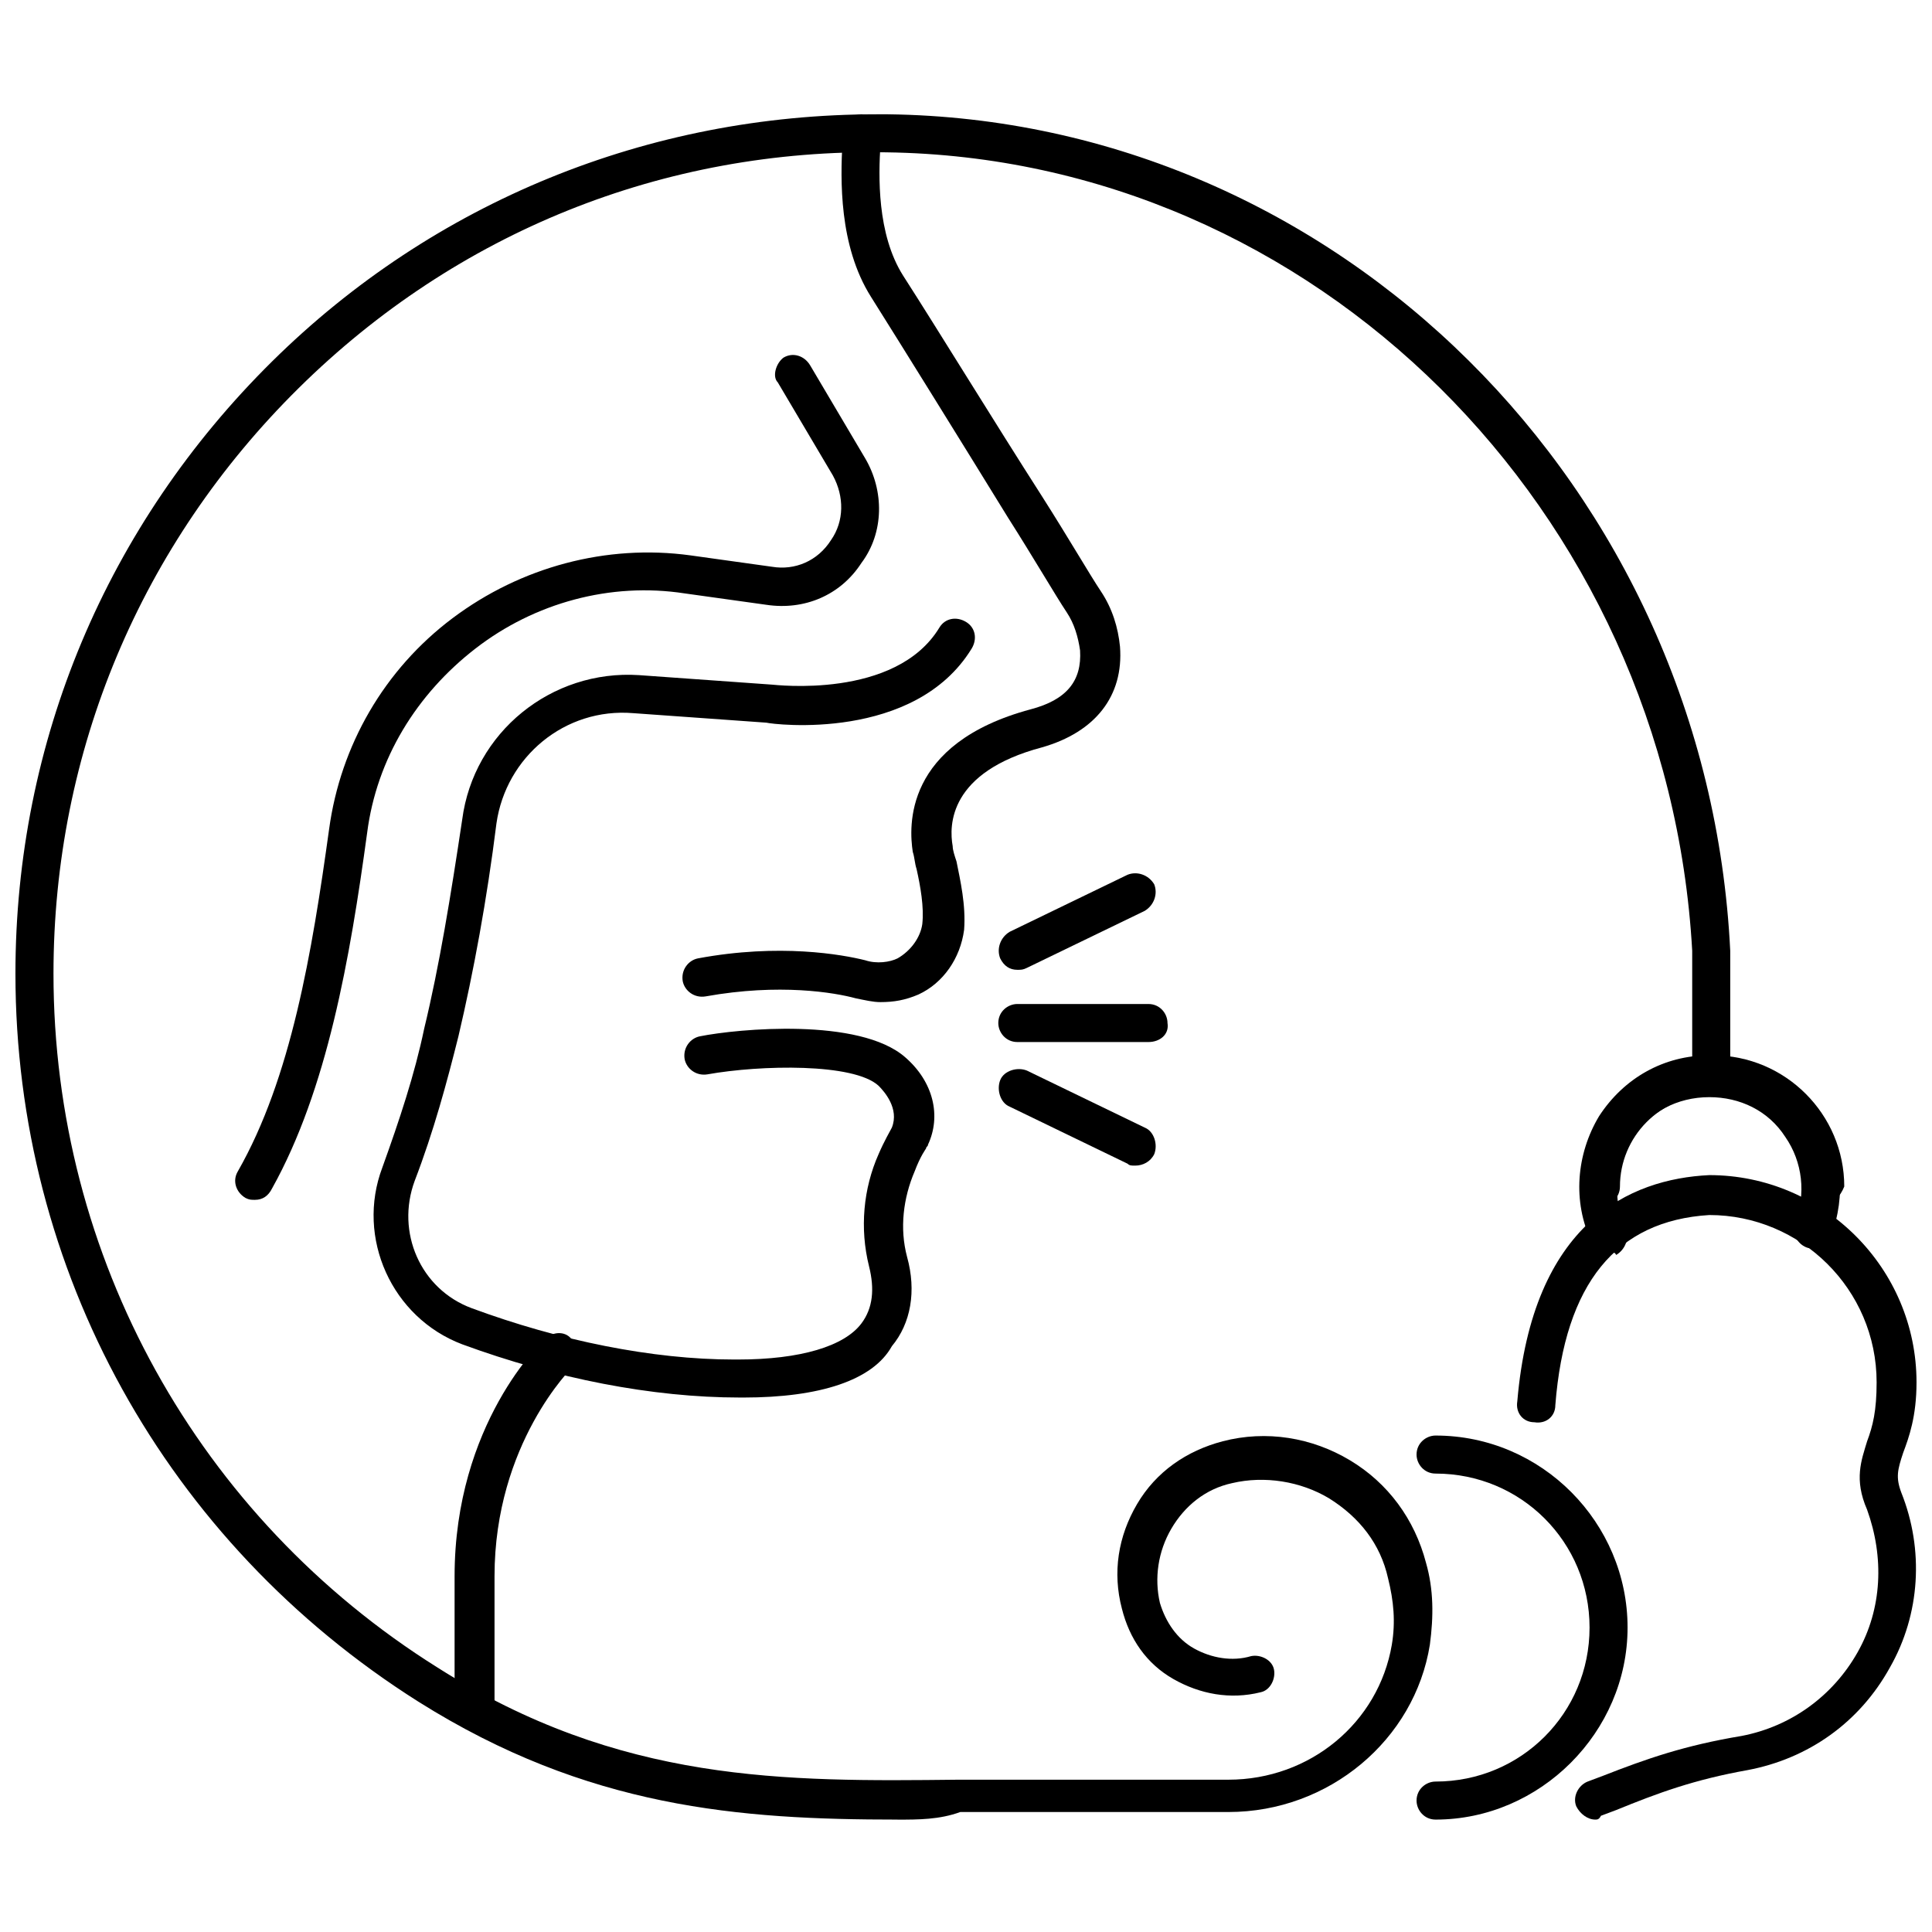
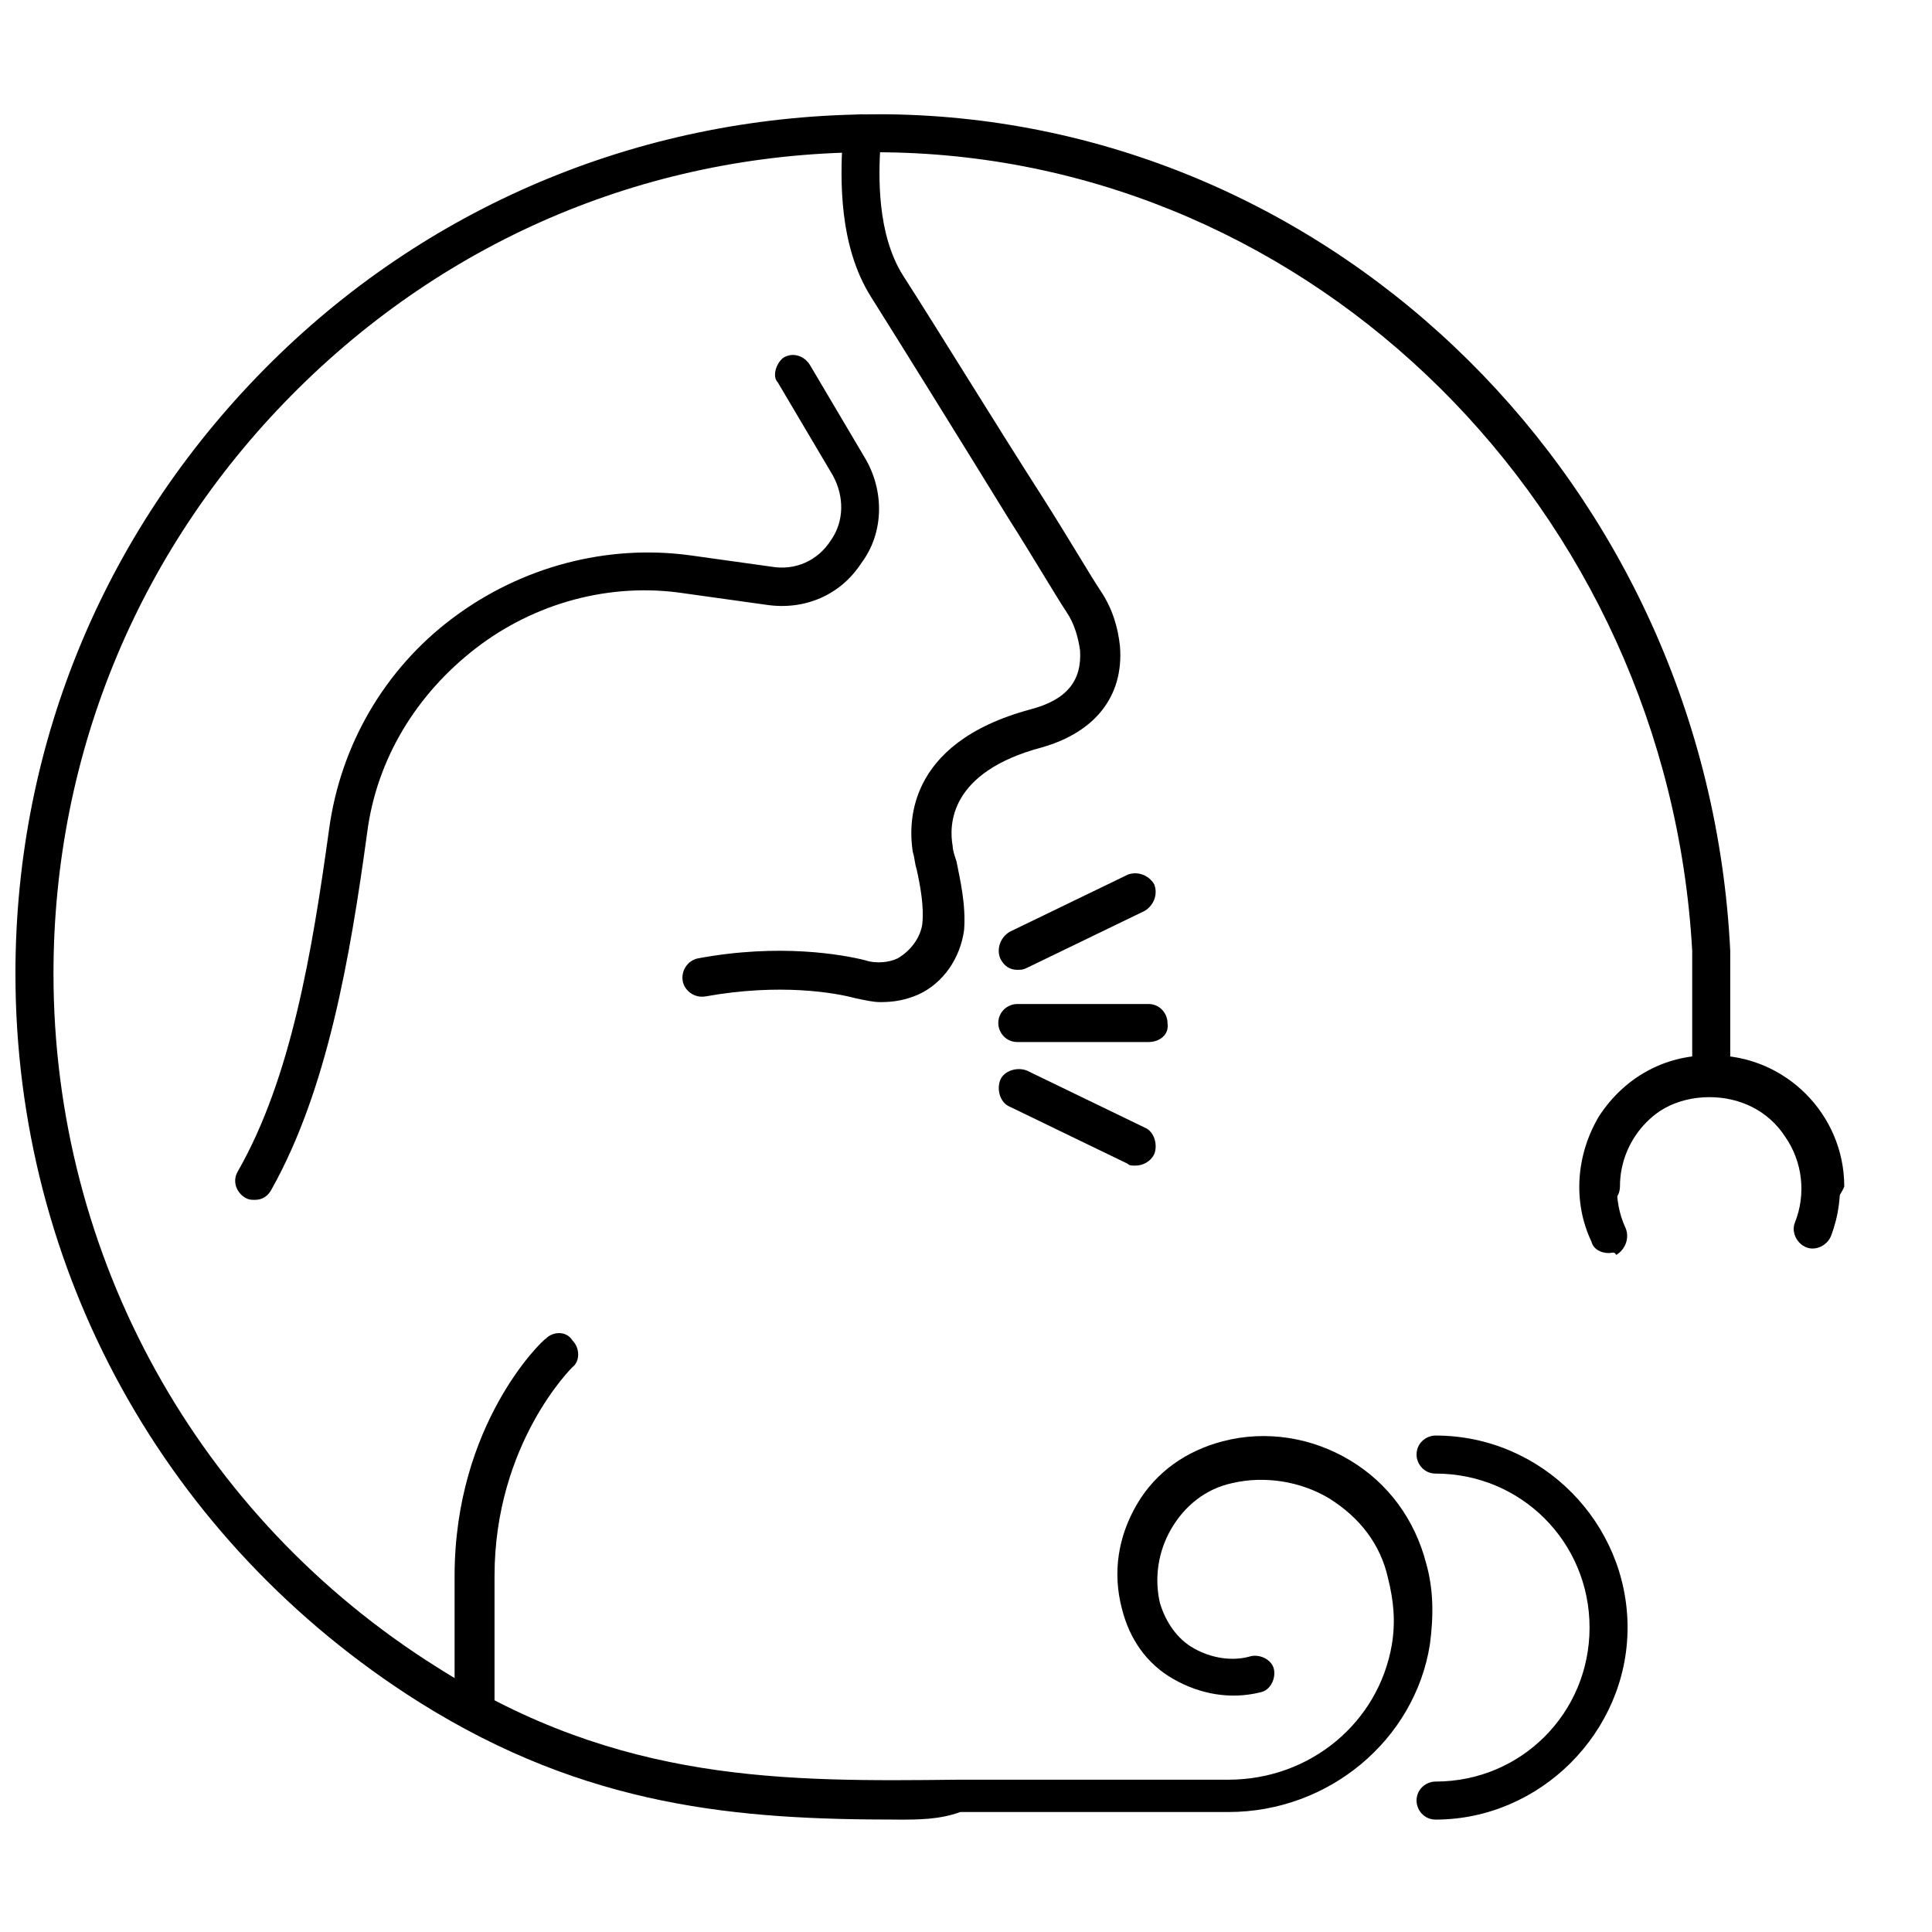
<svg xmlns="http://www.w3.org/2000/svg" width="800px" height="800px" version="1.1" viewBox="144 144 512 512">
  <defs>
    <clipPath id="b">
      <path d="m546 455h105.9v172h-105.9z" />
    </clipPath>
    <clipPath id="a">
      <path d="m148.09 174h454.91v453h-454.91z" />
    </clipPath>
  </defs>
  <path d="m377.33 409.57c-2.016 0-4.031-0.504-6.551-1.008-5.543-1.512-20.152-4.031-39.801-0.504-3.023 0.504-5.543-1.512-6.047-4.031-0.504-3.023 1.512-5.543 4.031-6.047 21.664-4.031 38.289-1.008 44.336 0.504 3.023 1.008 6.551 0.504 8.566-0.504 3.527-2.016 6.047-5.543 6.551-9.07 0.504-4.535-0.504-10.078-1.512-14.609-0.504-1.512-0.504-3.023-1.008-4.535-1.008-6.551-2.519-28.719 31.234-37.785 9.574-2.519 13.602-7.559 13.098-15.617-0.504-3.527-1.512-7.055-3.527-10.078-3.023-4.535-8.566-14.105-15.617-25.191-12.09-19.648-27.711-44.84-36.273-58.441-8.566-13.602-8.062-31.234-7.559-40.809v-2.519c0-3.023 2.519-5.039 5.039-5.039 3.023 0 5.039 2.519 5.039 5.039v3.023c-0.504 8.062-1.008 23.68 6.047 34.762 9.07 14.105 24.184 38.793 36.777 58.441 7.055 11.082 12.594 20.656 15.617 25.191 3.023 4.535 4.535 9.574 5.039 14.609 1.008 13.098-6.551 22.672-20.656 26.703-24.688 6.551-24.688 20.656-23.68 26.199 0 1.008 0.504 2.519 1.008 4.031 1.008 5.039 2.519 11.586 2.016 18.137-1.008 7.559-5.543 14.105-12.09 17.129-3.531 1.516-6.551 2.019-10.078 2.019z" />
-   <path d="m341.05 514.36h-1.008c-23.176 0-48.871-5.039-73.555-14.105-18.641-7.055-28.215-28.215-21.16-46.855 4.535-12.594 8.566-24.688 11.082-36.777 4.031-16.625 7.055-35.266 10.078-55.418 3.023-23.176 23.68-39.801 46.855-38.289l35.266 2.519c0.504 0 32.746 4.031 44.336-15.113 1.512-2.519 4.535-3.023 7.055-1.512 2.519 1.512 3.023 4.535 1.512 7.055-15.113 24.688-52.395 20.152-54.41 19.648l-35.266-2.519c-18.137-1.512-33.754 11.586-36.273 29.223-2.519 20.152-6.047 39.297-10.078 56.426-3.023 12.09-6.551 25.191-11.586 38.289-5.039 13.602 1.512 28.719 15.113 33.754 23.176 8.566 47.863 13.602 69.527 13.602h1.008c16.625 0 28.215-3.527 32.746-9.574 3.023-4.031 3.527-9.07 2.016-15.113-2.519-10.078-1.512-20.656 2.519-29.727 1.512-3.527 3.023-6.047 3.527-7.055 2.016-5.039-2.016-9.574-3.527-11.082-6.551-6.047-31.234-5.543-45.344-3.023-3.023 0.504-5.543-1.512-6.047-4.031-0.504-3.023 1.512-5.543 4.031-6.047 10.078-2.016 42.32-5.039 54.41 5.543 7.559 6.551 9.574 15.617 6.047 23.176 0 0.504-0.504 0.504-0.504 1.008 0 0-1.512 2.016-3.023 6.047-3.023 7.055-4.031 15.113-2.016 22.672 2.519 9.07 1.008 17.633-4.031 23.68-5.043 9.066-19.148 13.602-39.301 13.602z" />
  <path d="m211.57 461.97c-1.008 0-1.512 0-2.519-0.504-2.519-1.512-3.527-4.535-2.016-7.055 14.105-24.688 19.648-57.938 24.184-90.688 3.023-22.168 14.609-42.32 32.746-55.922 18.137-13.602 40.809-19.648 62.977-16.625l21.664 3.023c6.047 1.008 12.09-1.512 15.617-7.055 3.527-5.039 3.527-11.586 0.504-17.129l-14.609-24.688c-1.512-1.512-0.504-5.039 1.512-6.547 2.519-1.512 5.543-0.504 7.055 2.016l14.609 24.688c5.039 8.566 5.039 19.648-1.008 27.711-5.543 8.566-15.113 12.594-25.191 11.082l-21.664-3.023c-19.648-3.023-39.801 2.519-55.418 14.609-15.617 12.09-26.199 29.223-28.719 48.871-4.535 33.25-10.578 68.016-25.191 94.211-1.004 2.016-2.516 3.023-4.531 3.023z" />
  <path d="m269.51 602.53c-3.023 0-5.039-2.519-5.039-5.039v-35.77c0-40.305 23.176-62.473 24.184-62.977 2.016-2.016 5.543-2.016 7.055 0.504 2.016 2.016 2.016 5.543 0 7.055 0 0-20.656 20.152-20.656 55.418v35.77c-0.504 3.023-2.519 5.039-5.543 5.039z" />
  <path d="m448.36 420.15h-34.762c-3.023 0-5.039-2.519-5.039-5.039 0-3.023 2.519-5.039 5.039-5.039h34.762c3.023 0 5.039 2.519 5.039 5.039 0.504 3.023-2.016 5.039-5.039 5.039z" />
  <path d="m413.6 401.01c-2.016 0-3.527-1.008-4.535-3.023-1.008-2.519 0-5.543 2.519-7.055l31.234-15.113c2.519-1.008 5.543 0 7.055 2.519 1.008 2.519 0 5.543-2.519 7.055l-31.234 15.113c-1.008 0.504-1.512 0.504-2.519 0.504z" />
  <path d="m444.84 452.9c-1.008 0-1.512 0-2.016-0.504l-31.234-15.113c-2.519-1.008-3.527-4.535-2.519-7.055 1.008-2.519 4.535-3.527 7.055-2.519l31.234 15.113c2.519 1.008 3.527 4.535 2.519 7.055-1.008 2.016-3.023 3.023-5.039 3.023z" />
  <g clip-path="url(#b)">
-     <path d="m566.76 626.21c-2.016 0-4.031-1.512-5.039-3.527-1.008-2.519 0.504-5.543 3.023-6.551l4.031-1.512c11.586-4.535 21.664-8.062 36.777-10.578 13.098-2.519 24.184-10.578 30.73-22.168 6.551-11.586 7.055-25.191 2.519-37.785-3.523-8.062-1.508-13.102 0.004-18.141 1.512-4.031 2.519-8.062 2.519-15.617 0-24.688-20.152-44.336-44.336-44.336-24.688 1.512-38.289 18.137-40.809 50.383 0 3.023-2.519 5.039-5.543 4.535-3.023 0-5.039-2.519-4.535-5.543 4.031-47.359 29.727-58.945 50.883-59.953 30.23 0 54.914 24.688 54.914 54.914 0 9.07-2.016 14.609-3.527 18.641-1.512 4.535-2.016 6.551-0.504 10.578 6.047 15.113 5.039 32.242-3.023 46.352-8.062 14.609-21.664 24.184-37.785 27.207-14.105 2.519-23.68 6.047-34.762 10.578l-4.031 1.512c-0.5 1.012-1.004 1.012-1.508 1.012z" />
-   </g>
+     </g>
  <path d="m626.71 463.48c-3.023 0-5.039-2.519-5.039-5.039 0-13.602-11.082-24.184-24.184-24.184-13.602 0-24.184 11.082-24.184 24.184 0 3.023-2.519 5.039-5.039 5.039-3.023 0-5.039-2.519-5.039-5.039 0-19.145 15.617-34.762 34.762-34.762s34.762 15.617 34.762 34.762c-1 2.523-3.016 5.039-6.039 5.039z" />
  <path d="m570.29 476.07c-2.016 0-4.031-1.008-4.535-3.023-5.039-10.578-4.031-23.176 2.016-33.25 6.551-10.078 17.129-16.121 29.223-16.121 11.586 0 22.168 5.543 28.719 15.617 6.551 9.574 7.559 21.664 3.527 32.242-1.008 2.519-4.031 4.031-6.551 3.023-2.519-1.008-4.031-4.031-3.023-6.551 3.023-7.559 2.016-16.121-2.519-22.672-4.535-7.055-12.09-10.578-20.152-10.578-8.566 0-16.121 4.031-20.656 11.082-4.535 7.055-5.039 16.121-1.512 23.68 1.008 2.519 0 5.543-2.519 7.055-0.504-1.008-1.008-0.504-2.016-0.504z" />
  <g clip-path="url(#a)">
    <path d="m381.86 626.21c-41.816 0-82.121-3.023-126.96-31.234-67.008-42.324-106.81-114.37-106.81-192.96 0-61.465 24.184-118.9 68.016-162.23 42.824-42.32 99.754-65.496 160.21-65.496h3.023c118.9 1.512 217.14 98.746 223.19 221.68v32.746c0 3.023-2.519 5.039-5.039 5.039-3.023 0-5.039-2.519-5.039-5.039v-32.746c-6.551-116.88-100.26-210.09-213.61-211.6-58.945-1.008-113.86 21.16-155.68 62.473s-64.988 96.227-64.988 155.18c0 75.066 38.289 144.09 101.77 183.89 48.367 30.73 92.195 30.23 138.04 29.727h16.625 54.914c21.664 0 39.801-15.113 43.328-35.77 1.008-6.047 0.504-11.586-1.008-17.633-2.016-9.07-7.559-16.121-15.617-21.16-7.559-4.535-17.129-6.047-25.695-4.031-7.055 1.512-12.594 6.047-16.121 12.09-3.527 6.047-4.535 13.098-3.023 19.648 1.512 5.039 4.535 9.574 9.07 12.09 4.535 2.519 10.078 3.527 15.113 2.016 2.519-0.504 5.543 1.008 6.047 3.527 0.504 2.519-1.008 5.543-3.527 6.047-8.062 2.016-16.121 0.504-23.176-3.527-7.055-4.031-11.586-10.578-13.602-18.641-2.519-9.574-1.008-19.145 4.031-27.711 5.039-8.566 13.098-14.105 22.672-16.625 11.586-3.023 23.68-1.008 33.754 5.039 10.078 6.047 17.129 15.617 20.152 27.207 2.016 7.055 2.016 14.105 1.008 21.664-4.031 25.191-26.703 44.336-53.402 44.336h-54.914-16.121c-5.547 2.016-11.09 2.016-16.629 2.016z" />
  </g>
  <path d="m524.44 626.21c-3.023 0-5.039-2.519-5.039-5.039 0-3.023 2.519-5.039 5.039-5.039 22.672 0 40.809-18.137 40.809-40.809s-18.137-40.809-40.809-40.809c-3.023 0-5.039-2.519-5.039-5.039 0-3.023 2.519-5.039 5.039-5.039 28.215 0 50.883 23.176 50.883 50.883 0 27.715-23.176 50.891-50.883 50.891z" />
</svg>